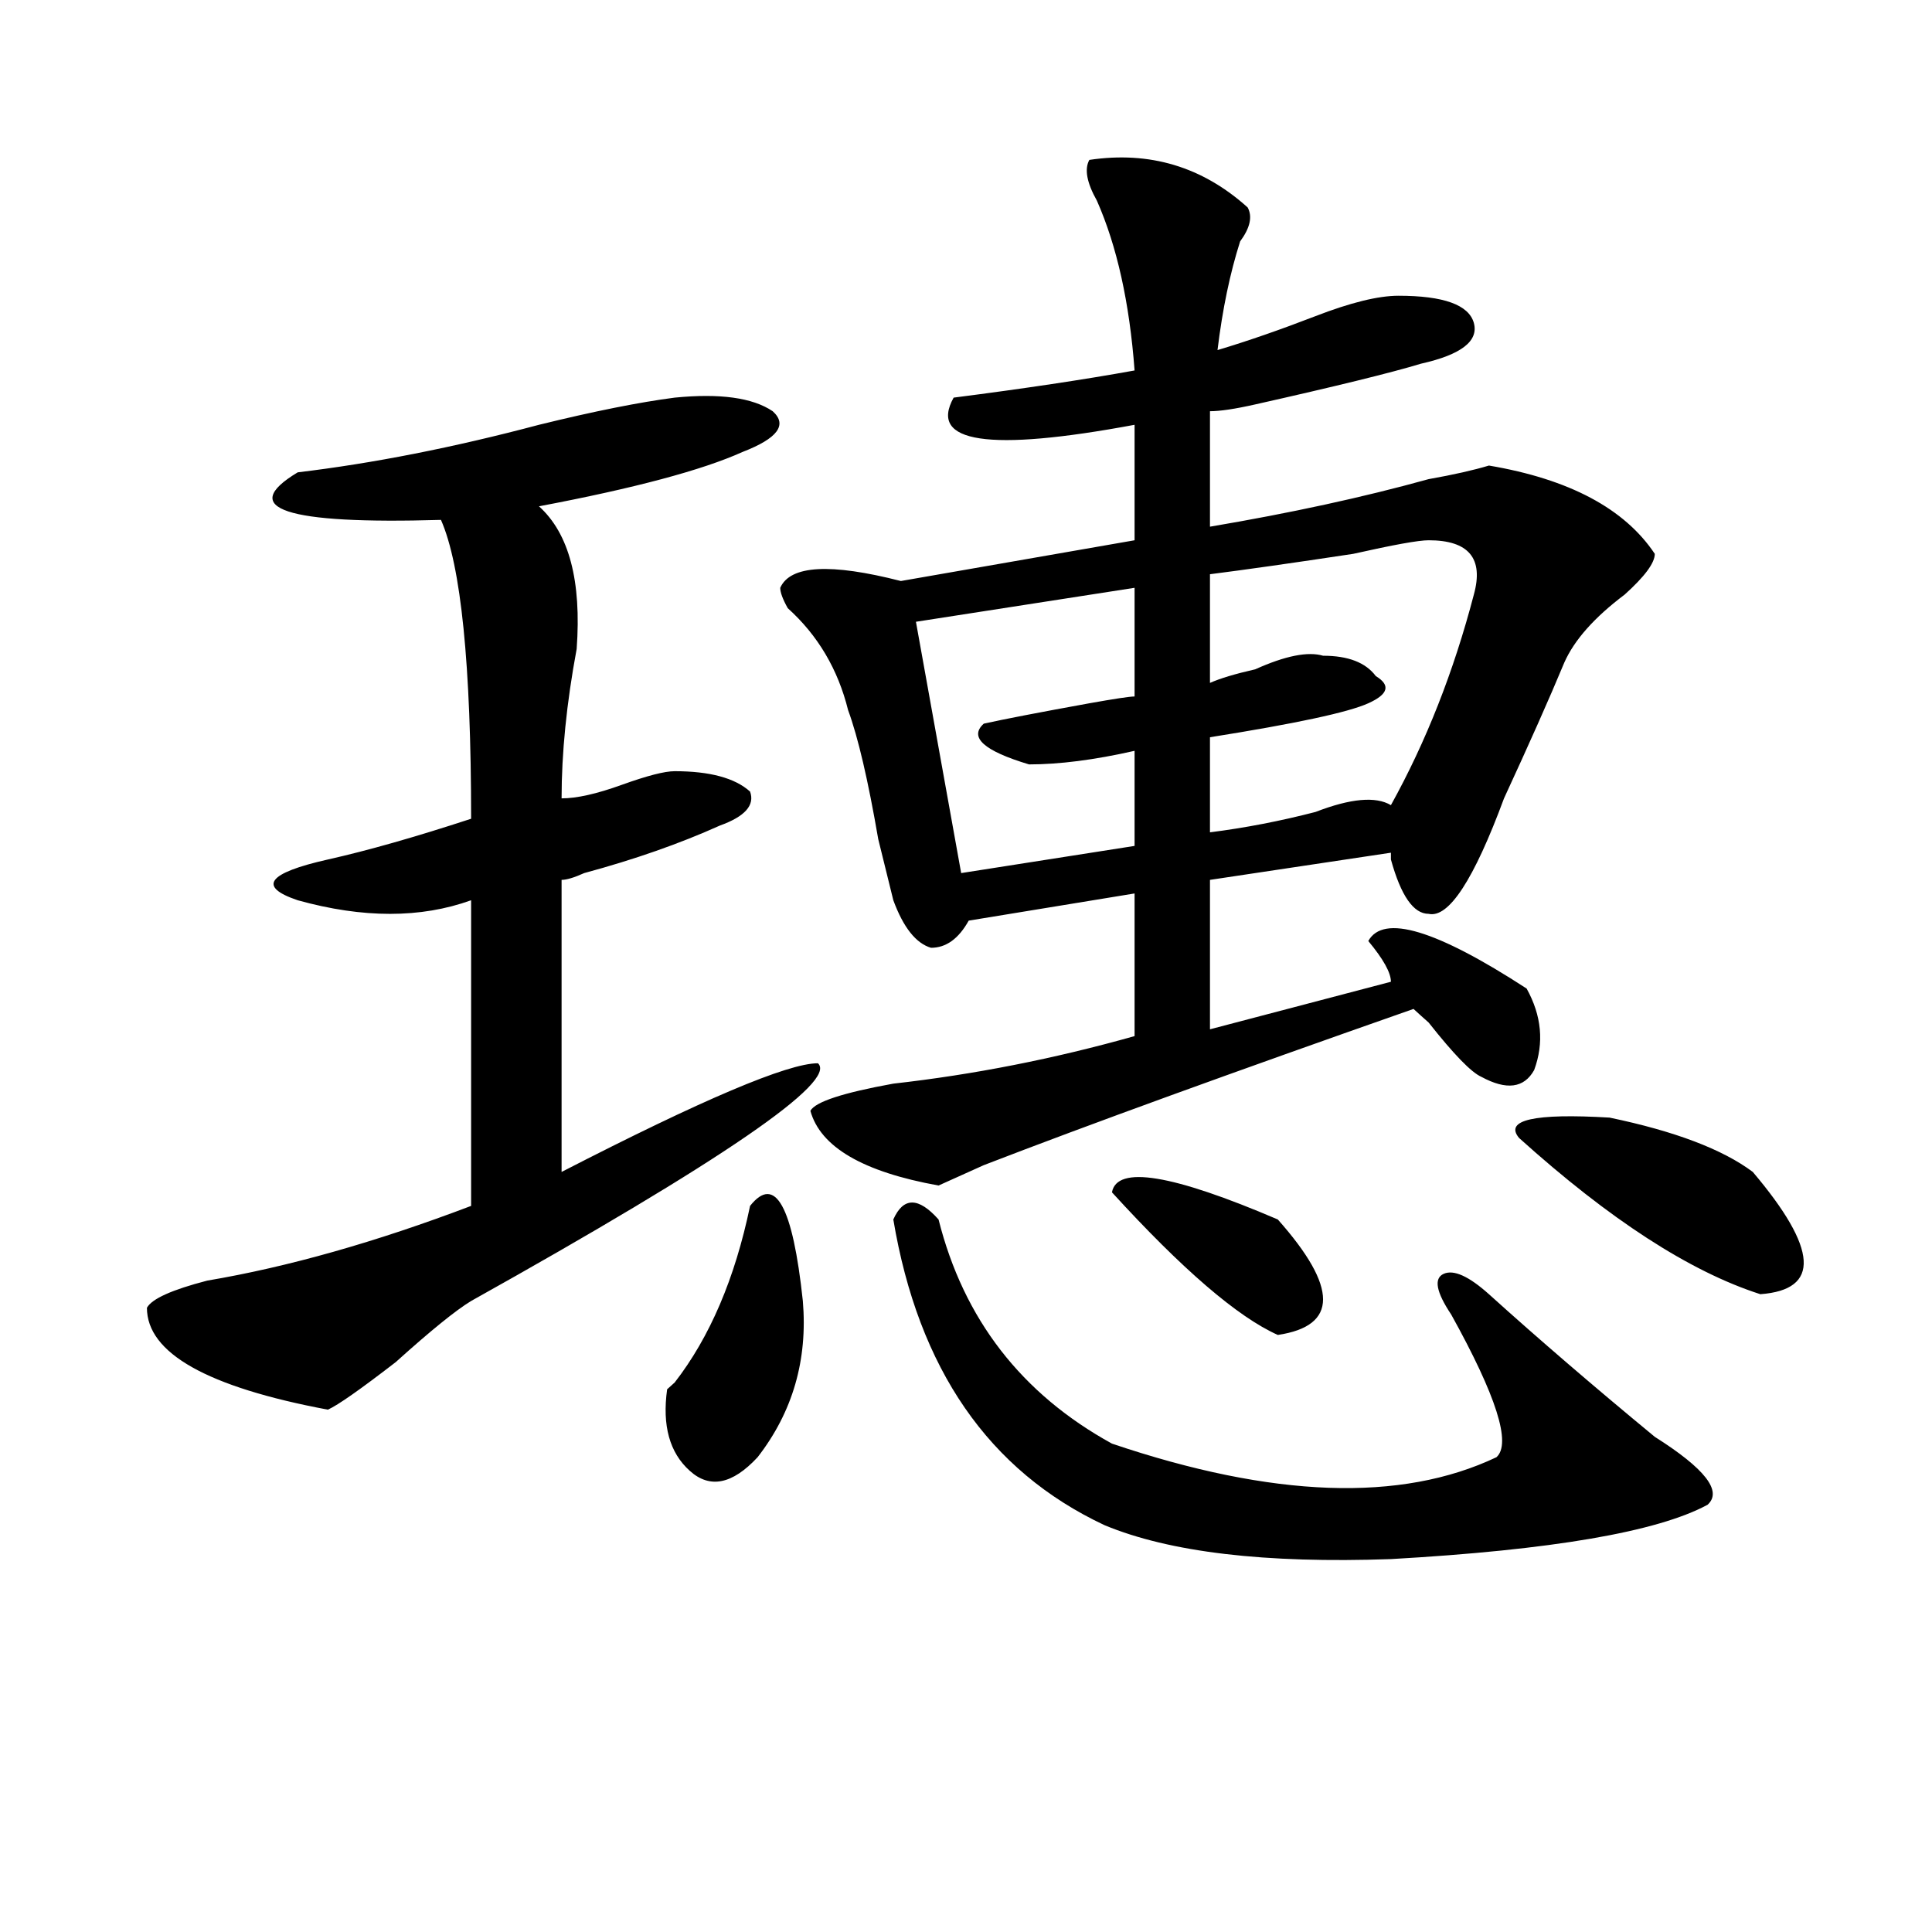
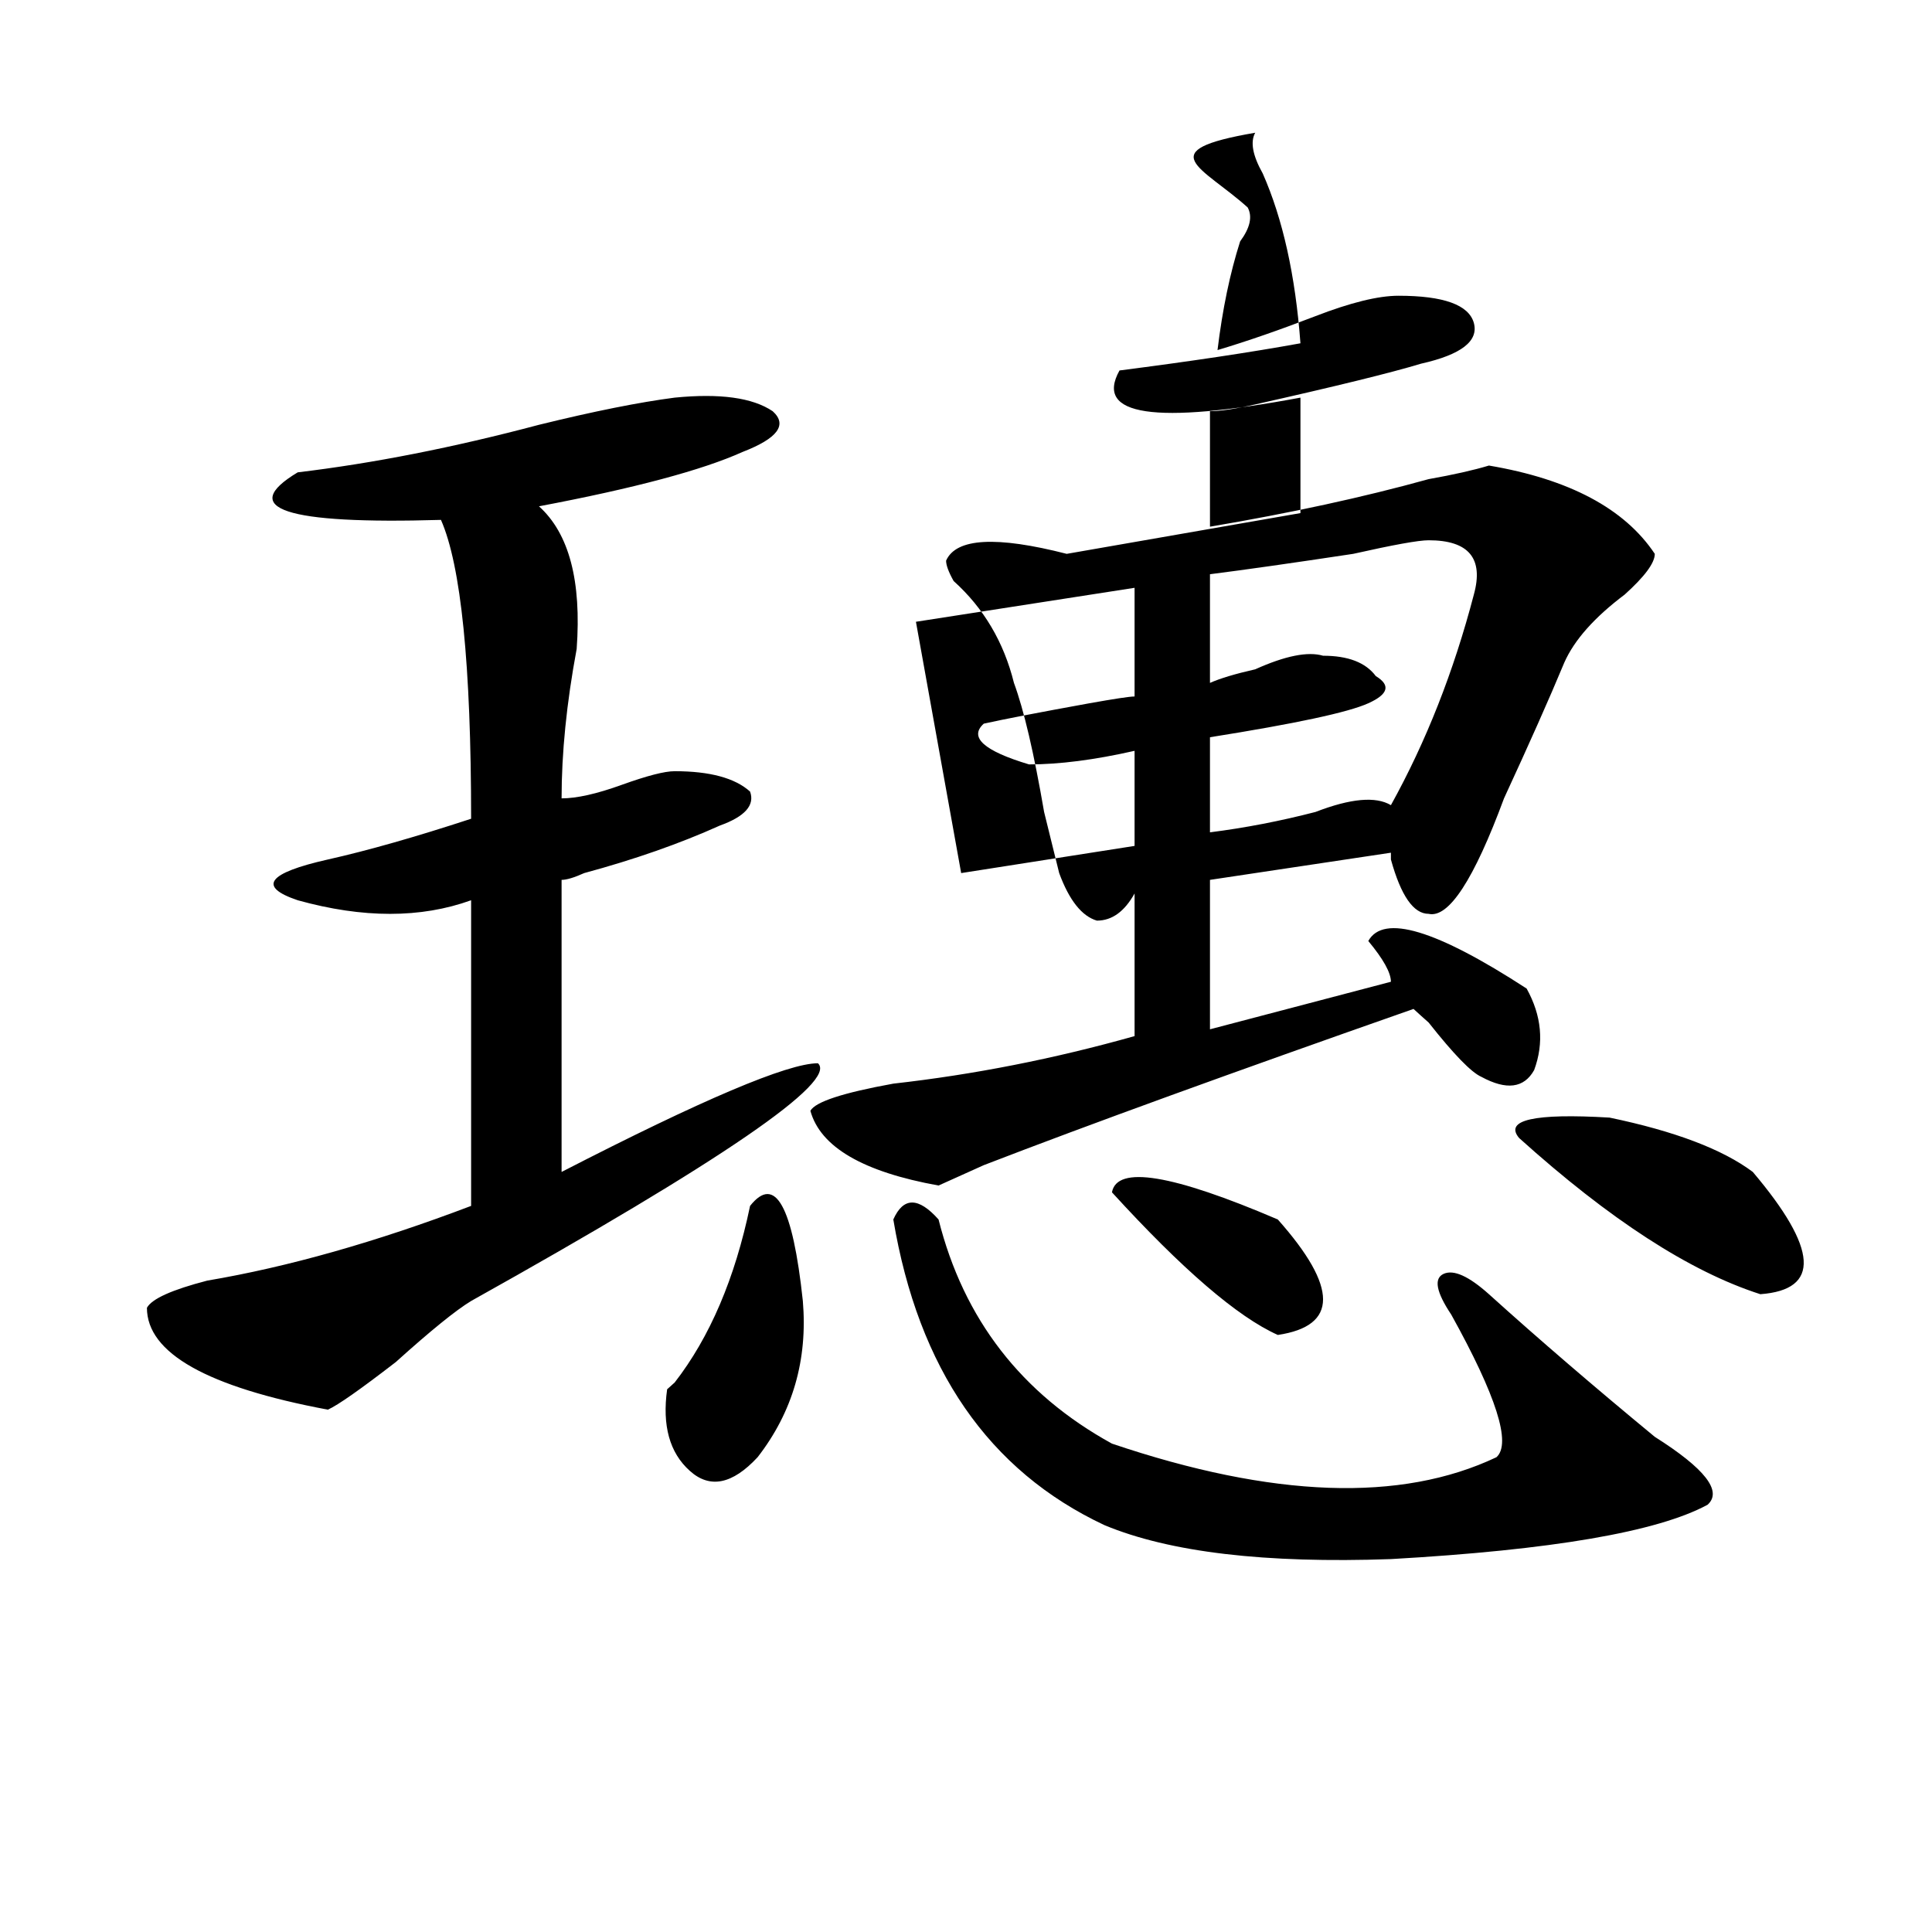
<svg xmlns="http://www.w3.org/2000/svg" version="1.1" id="图层_1" x="0px" y="0px" width="1000px" height="1000px" viewBox="0 0 1000 1000" enable-background="new 0 0 1000 1000" xml:space="preserve">
-   <path d="M349.211,205.813c23.414-2.307,40.304,0,50.73,7.031c7.805,7.031,2.562,14.063-15.609,21.094  c-20.853,9.394-55.974,18.787-105.363,28.125c15.609,14.063,22.073,38.672,19.512,73.828c-5.243,28.125-7.805,53.943-7.805,77.344  c7.805,0,18.171-2.307,31.219-7.031c12.987-4.669,22.073-7.031,27.316-7.031c18.171,0,31.219,3.516,39.023,10.547  c2.562,7.031-2.622,12.909-15.609,17.578c-20.853,9.394-44.267,17.578-70.242,24.609c-5.243,2.362-9.146,3.516-11.707,3.516v151.172  c72.804-37.463,117.07-56.25,132.68-56.25c10.366,9.394-49.45,50.428-179.508,123.047c-7.805,4.725-20.853,15.271-39.023,31.641  c-18.231,14.063-29.938,22.303-35.121,24.609c-62.438-11.7-93.656-29.278-93.656-52.734c2.562-4.669,12.987-9.338,31.219-14.063  c41.585-7.031,87.132-19.885,136.582-38.672V465.969c-26.036,9.394-55.974,9.394-89.754,0  c-20.853-7.031-15.609-14.063,15.609-21.094c20.792-4.669,45.487-11.7,74.145-21.094c0-79.65-5.243-131.231-15.609-154.688  c-80.669,2.362-105.363-5.822-74.145-24.609c39.023-4.669,80.608-12.854,124.875-24.609  C307.565,212.844,330.979,208.175,349.211,205.813z M388.234,624.172c12.987-16.369,22.073,0,27.316,49.219  c2.562,30.487-5.243,57.459-23.414,80.859c-13.048,14.063-24.755,16.425-35.121,7.031c-10.427-9.338-14.329-23.4-11.707-42.188  l3.902-3.516C367.382,692.178,380.43,661.69,388.234,624.172z M645.789,107.375c2.562,4.725,1.28,10.547-3.902,17.578  c-5.243,16.425-9.146,35.156-11.707,56.25c15.609-4.669,32.499-10.547,50.73-17.578c18.171-7.031,32.499-10.547,42.926-10.547  c23.414,0,36.401,4.725,39.023,14.063c2.562,9.394-6.524,16.425-27.316,21.094c-15.609,4.725-44.267,11.756-85.852,21.094  c-10.427,2.362-18.231,3.516-23.414,3.516v59.766c41.585-7.031,79.327-15.216,113.168-24.609  c12.987-2.307,23.414-4.669,31.219-7.031c41.585,7.031,70.242,22.303,85.852,45.703c0,4.725-5.243,11.756-15.609,21.094  c-15.609,11.756-26.036,23.456-31.219,35.156c-7.805,18.787-18.231,42.188-31.219,70.313  c-15.609,42.188-28.657,62.128-39.023,59.766c-7.805,0-14.329-9.338-19.512-28.125v-3.516l-93.656,14.063v77.344l93.656-24.609  c0-4.669-3.902-11.7-11.707-21.094c7.805-14.063,35.121-5.822,81.949,24.609c7.805,14.063,9.085,28.125,3.902,42.188  c-5.243,9.394-14.329,10.547-27.316,3.516c-5.243-2.307-14.329-11.7-27.316-28.125c-2.622-2.307-5.243-4.669-7.805-7.031  c-93.656,32.85-167.801,59.766-222.434,80.859c-10.427,4.725-18.231,8.24-23.414,10.547c-39.023-7.031-61.157-19.885-66.34-38.672  c2.562-4.669,16.89-9.338,42.926-14.063c41.585-4.669,83.229-12.854,124.875-24.609v-73.828l-85.852,14.063  c-5.243,9.394-11.707,14.063-19.512,14.063c-7.805-2.307-14.329-10.547-19.512-24.609l-7.805-31.641  c-5.243-30.432-10.427-52.734-15.609-66.797c-5.243-21.094-15.609-38.672-31.219-52.734c-2.622-4.669-3.902-8.185-3.902-10.547  c5.183-11.7,25.976-12.854,62.438-3.516l120.973-21.094v-59.766c-75.485,14.063-106.704,9.394-93.656-14.063  c36.401-4.669,67.62-9.338,93.656-14.063c-2.622-35.156-9.146-64.435-19.512-87.891c-5.243-9.338-6.524-16.369-3.902-21.094  C595.059,78.097,622.375,86.281,645.789,107.375z M462.379,631.203c5.183-11.7,12.987-11.7,23.414,0  c12.987,51.581,42.926,90.253,89.754,116.016c83.229,28.125,149.569,30.487,199.02,7.031c7.805-7.031,0-31.641-23.414-73.828  c-7.805-11.7-9.146-18.731-3.902-21.094c5.183-2.307,12.987,1.209,23.414,10.547c25.976,23.456,54.633,48.065,85.852,73.828  c25.976,16.425,35.121,28.125,27.316,35.156c-26.036,14.063-80.669,23.4-163.898,28.125c-65.06,2.307-114.509-3.516-148.289-17.578  C511.769,761.281,475.366,708.547,462.379,631.203z M587.254,304.25l-113.168,17.578L497.5,451.906l89.754-14.063v-49.219  c-20.853,4.725-39.023,7.031-54.633,7.031c-23.414-7.031-31.219-14.063-23.414-21.094c10.366-2.307,28.597-5.822,54.633-10.547  c12.987-2.307,20.792-3.516,23.414-3.516V304.25z M575.547,617.141c2.562-14.063,31.219-9.338,85.852,14.063  c31.219,35.156,31.219,55.097,0,59.766C640.546,681.631,611.948,657.021,575.547,617.141z M739.445,279.641  c-5.243,0-18.231,2.362-39.023,7.031c-31.219,4.725-55.974,8.24-74.145,10.547v56.25c5.183-2.307,12.987-4.669,23.414-7.031  c15.609-7.031,27.316-9.338,35.121-7.031c12.987,0,22.073,3.516,27.316,10.547c7.805,4.725,6.464,9.394-3.902,14.063  c-10.427,4.725-37.743,10.547-81.949,17.578v49.219c18.171-2.307,36.401-5.822,54.633-10.547  c18.171-7.031,31.219-8.185,39.023-3.516c18.171-32.794,32.499-69.104,42.926-108.984  C768.042,289.034,760.237,279.641,739.445,279.641z M786.273,589.016c-7.805-9.338,7.805-12.854,46.828-10.547  c33.78,7.031,58.535,16.425,74.145,28.125c33.78,39.881,35.121,60.975,3.902,63.281  C874.687,658.175,833.102,631.203,786.273,589.016z" />
+   <path d="M349.211,205.813c23.414-2.307,40.304,0,50.73,7.031c7.805,7.031,2.562,14.063-15.609,21.094  c-20.853,9.394-55.974,18.787-105.363,28.125c15.609,14.063,22.073,38.672,19.512,73.828c-5.243,28.125-7.805,53.943-7.805,77.344  c7.805,0,18.171-2.307,31.219-7.031c12.987-4.669,22.073-7.031,27.316-7.031c18.171,0,31.219,3.516,39.023,10.547  c2.562,7.031-2.622,12.909-15.609,17.578c-20.853,9.394-44.267,17.578-70.242,24.609c-5.243,2.362-9.146,3.516-11.707,3.516v151.172  c72.804-37.463,117.07-56.25,132.68-56.25c10.366,9.394-49.45,50.428-179.508,123.047c-7.805,4.725-20.853,15.271-39.023,31.641  c-18.231,14.063-29.938,22.303-35.121,24.609c-62.438-11.7-93.656-29.278-93.656-52.734c2.562-4.669,12.987-9.338,31.219-14.063  c41.585-7.031,87.132-19.885,136.582-38.672V465.969c-26.036,9.394-55.974,9.394-89.754,0  c-20.853-7.031-15.609-14.063,15.609-21.094c20.792-4.669,45.487-11.7,74.145-21.094c0-79.65-5.243-131.231-15.609-154.688  c-80.669,2.362-105.363-5.822-74.145-24.609c39.023-4.669,80.608-12.854,124.875-24.609  C307.565,212.844,330.979,208.175,349.211,205.813z M388.234,624.172c12.987-16.369,22.073,0,27.316,49.219  c2.562,30.487-5.243,57.459-23.414,80.859c-13.048,14.063-24.755,16.425-35.121,7.031c-10.427-9.338-14.329-23.4-11.707-42.188  l3.902-3.516C367.382,692.178,380.43,661.69,388.234,624.172z M645.789,107.375c2.562,4.725,1.28,10.547-3.902,17.578  c-5.243,16.425-9.146,35.156-11.707,56.25c15.609-4.669,32.499-10.547,50.73-17.578c18.171-7.031,32.499-10.547,42.926-10.547  c23.414,0,36.401,4.725,39.023,14.063c2.562,9.394-6.524,16.425-27.316,21.094c-15.609,4.725-44.267,11.756-85.852,21.094  c-10.427,2.362-18.231,3.516-23.414,3.516v59.766c41.585-7.031,79.327-15.216,113.168-24.609  c12.987-2.307,23.414-4.669,31.219-7.031c41.585,7.031,70.242,22.303,85.852,45.703c0,4.725-5.243,11.756-15.609,21.094  c-15.609,11.756-26.036,23.456-31.219,35.156c-7.805,18.787-18.231,42.188-31.219,70.313  c-15.609,42.188-28.657,62.128-39.023,59.766c-7.805,0-14.329-9.338-19.512-28.125v-3.516l-93.656,14.063v77.344l93.656-24.609  c0-4.669-3.902-11.7-11.707-21.094c7.805-14.063,35.121-5.822,81.949,24.609c7.805,14.063,9.085,28.125,3.902,42.188  c-5.243,9.394-14.329,10.547-27.316,3.516c-5.243-2.307-14.329-11.7-27.316-28.125c-2.622-2.307-5.243-4.669-7.805-7.031  c-93.656,32.85-167.801,59.766-222.434,80.859c-10.427,4.725-18.231,8.24-23.414,10.547c-39.023-7.031-61.157-19.885-66.34-38.672  c2.562-4.669,16.89-9.338,42.926-14.063c41.585-4.669,83.229-12.854,124.875-24.609v-73.828c-5.243,9.394-11.707,14.063-19.512,14.063c-7.805-2.307-14.329-10.547-19.512-24.609l-7.805-31.641  c-5.243-30.432-10.427-52.734-15.609-66.797c-5.243-21.094-15.609-38.672-31.219-52.734c-2.622-4.669-3.902-8.185-3.902-10.547  c5.183-11.7,25.976-12.854,62.438-3.516l120.973-21.094v-59.766c-75.485,14.063-106.704,9.394-93.656-14.063  c36.401-4.669,67.62-9.338,93.656-14.063c-2.622-35.156-9.146-64.435-19.512-87.891c-5.243-9.338-6.524-16.369-3.902-21.094  C595.059,78.097,622.375,86.281,645.789,107.375z M462.379,631.203c5.183-11.7,12.987-11.7,23.414,0  c12.987,51.581,42.926,90.253,89.754,116.016c83.229,28.125,149.569,30.487,199.02,7.031c7.805-7.031,0-31.641-23.414-73.828  c-7.805-11.7-9.146-18.731-3.902-21.094c5.183-2.307,12.987,1.209,23.414,10.547c25.976,23.456,54.633,48.065,85.852,73.828  c25.976,16.425,35.121,28.125,27.316,35.156c-26.036,14.063-80.669,23.4-163.898,28.125c-65.06,2.307-114.509-3.516-148.289-17.578  C511.769,761.281,475.366,708.547,462.379,631.203z M587.254,304.25l-113.168,17.578L497.5,451.906l89.754-14.063v-49.219  c-20.853,4.725-39.023,7.031-54.633,7.031c-23.414-7.031-31.219-14.063-23.414-21.094c10.366-2.307,28.597-5.822,54.633-10.547  c12.987-2.307,20.792-3.516,23.414-3.516V304.25z M575.547,617.141c2.562-14.063,31.219-9.338,85.852,14.063  c31.219,35.156,31.219,55.097,0,59.766C640.546,681.631,611.948,657.021,575.547,617.141z M739.445,279.641  c-5.243,0-18.231,2.362-39.023,7.031c-31.219,4.725-55.974,8.24-74.145,10.547v56.25c5.183-2.307,12.987-4.669,23.414-7.031  c15.609-7.031,27.316-9.338,35.121-7.031c12.987,0,22.073,3.516,27.316,10.547c7.805,4.725,6.464,9.394-3.902,14.063  c-10.427,4.725-37.743,10.547-81.949,17.578v49.219c18.171-2.307,36.401-5.822,54.633-10.547  c18.171-7.031,31.219-8.185,39.023-3.516c18.171-32.794,32.499-69.104,42.926-108.984  C768.042,289.034,760.237,279.641,739.445,279.641z M786.273,589.016c-7.805-9.338,7.805-12.854,46.828-10.547  c33.78,7.031,58.535,16.425,74.145,28.125c33.78,39.881,35.121,60.975,3.902,63.281  C874.687,658.175,833.102,631.203,786.273,589.016z" />
</svg>